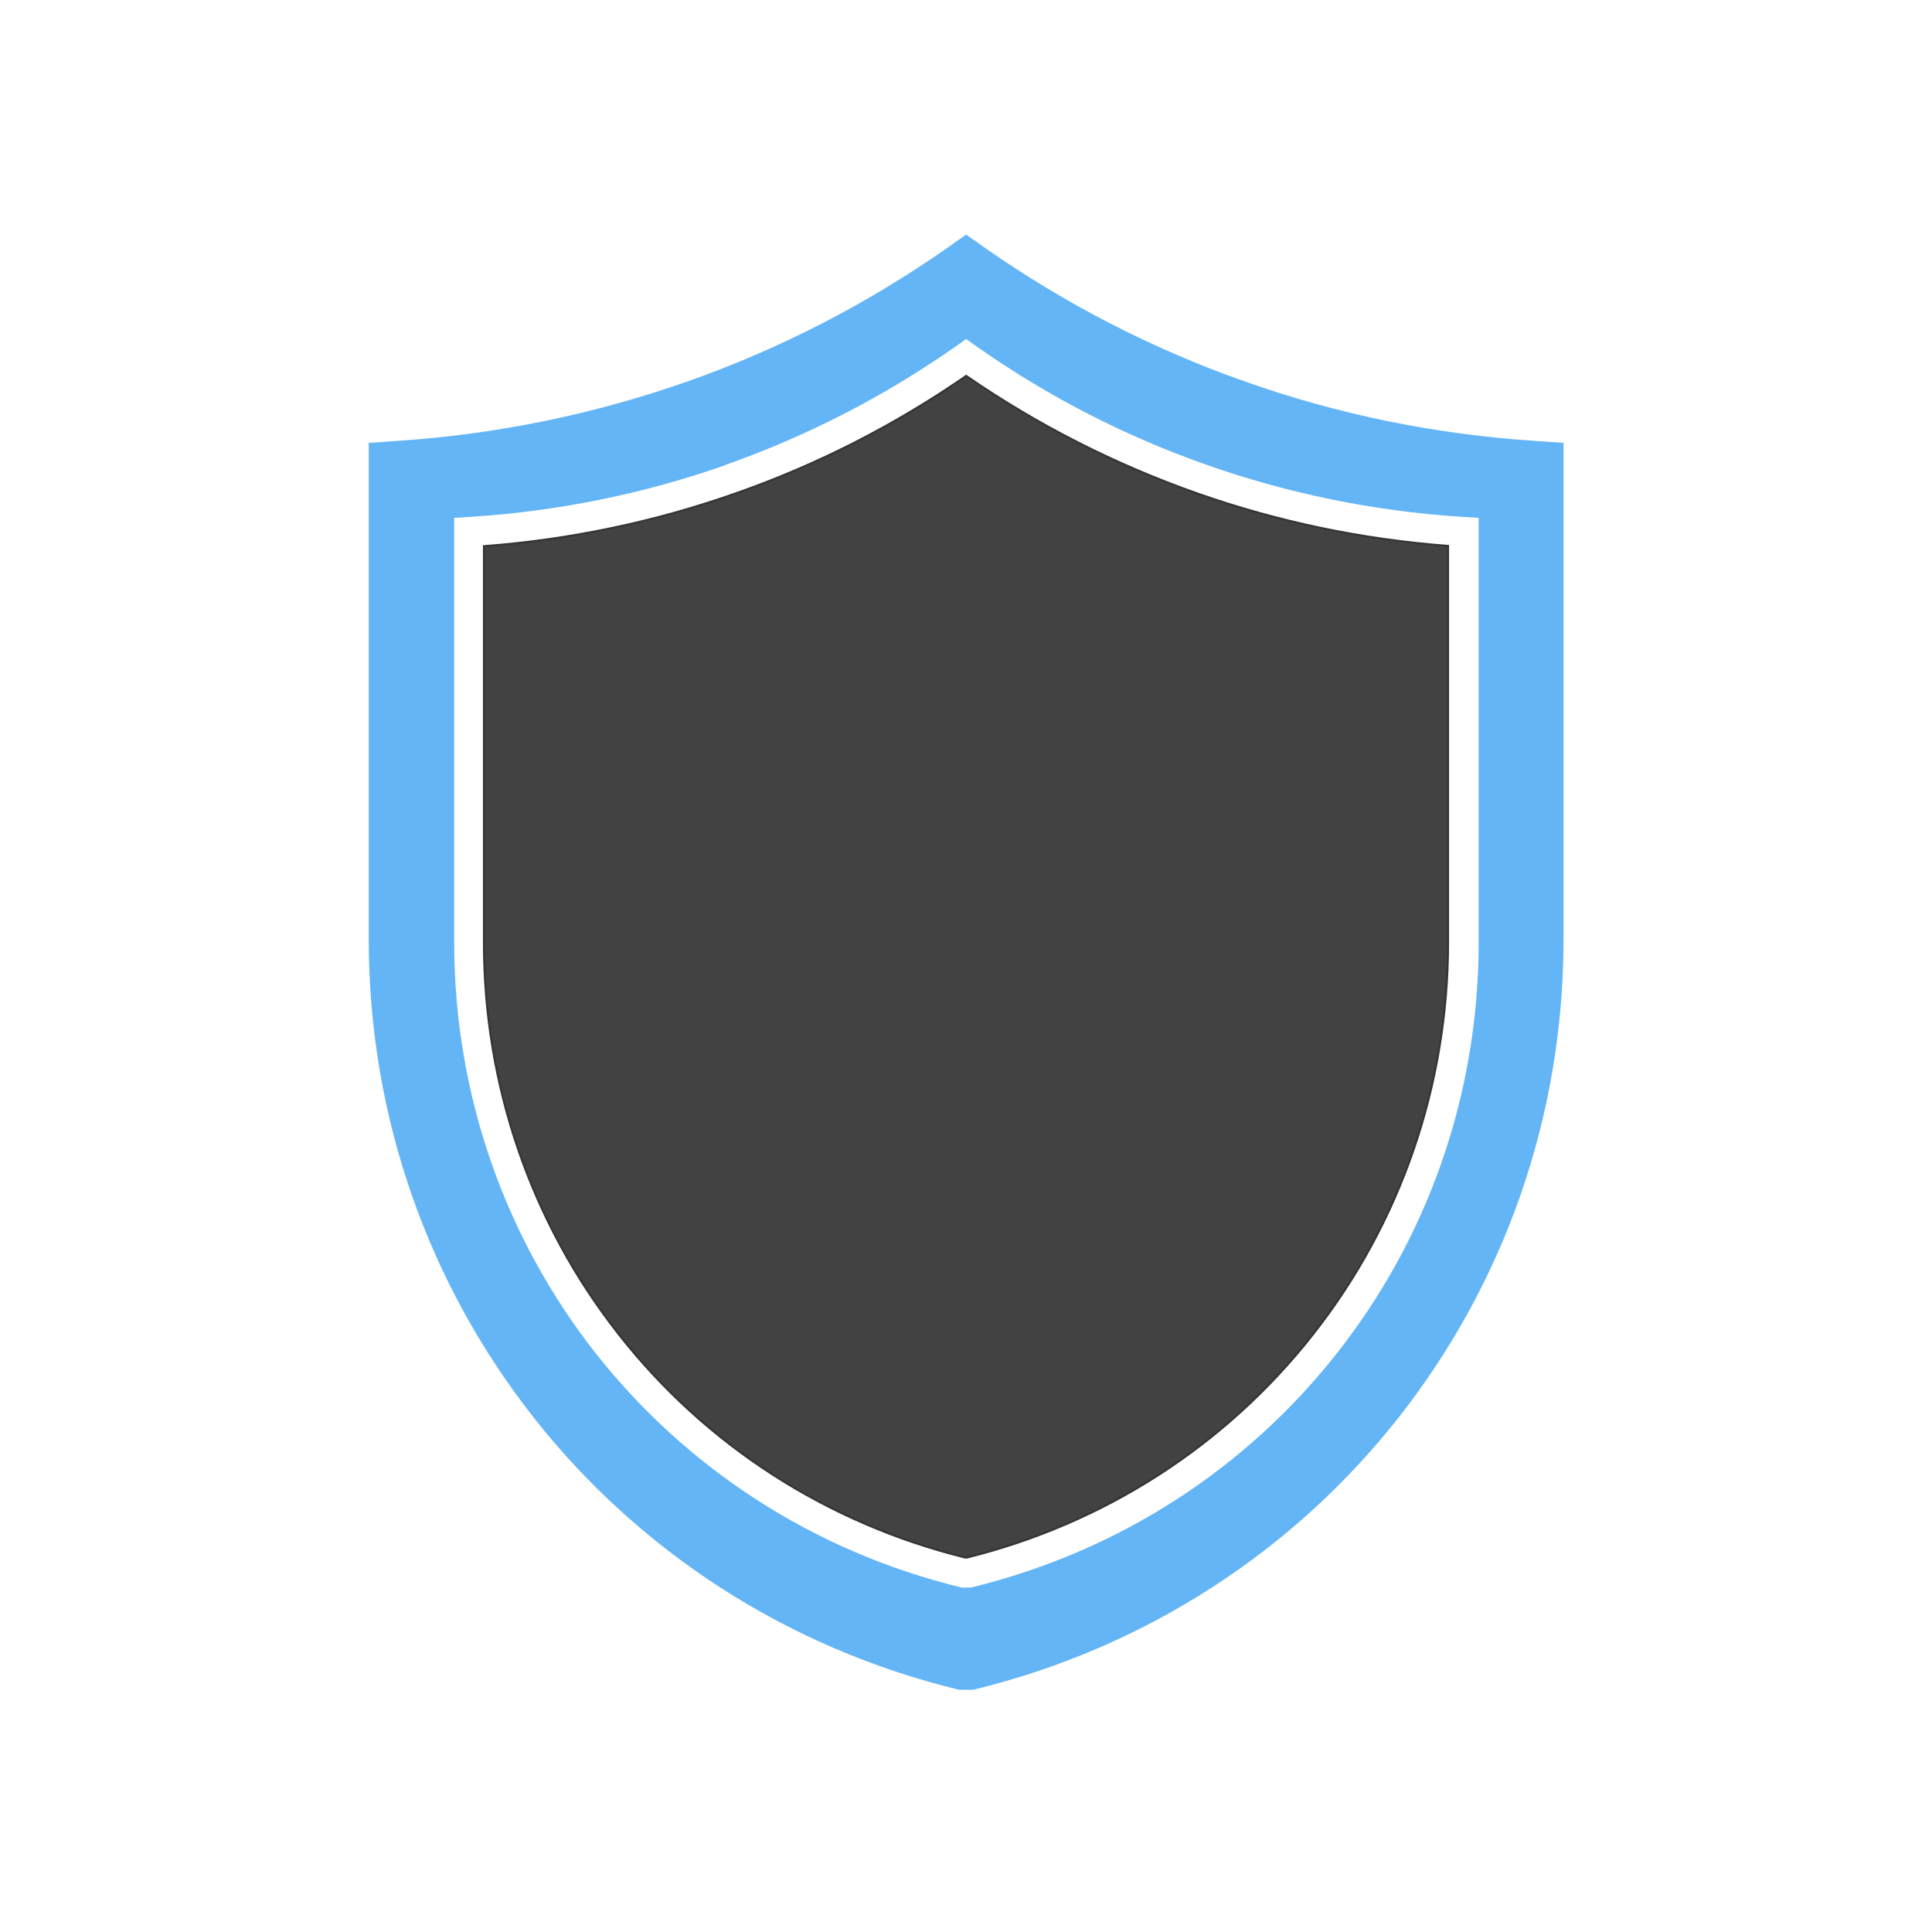
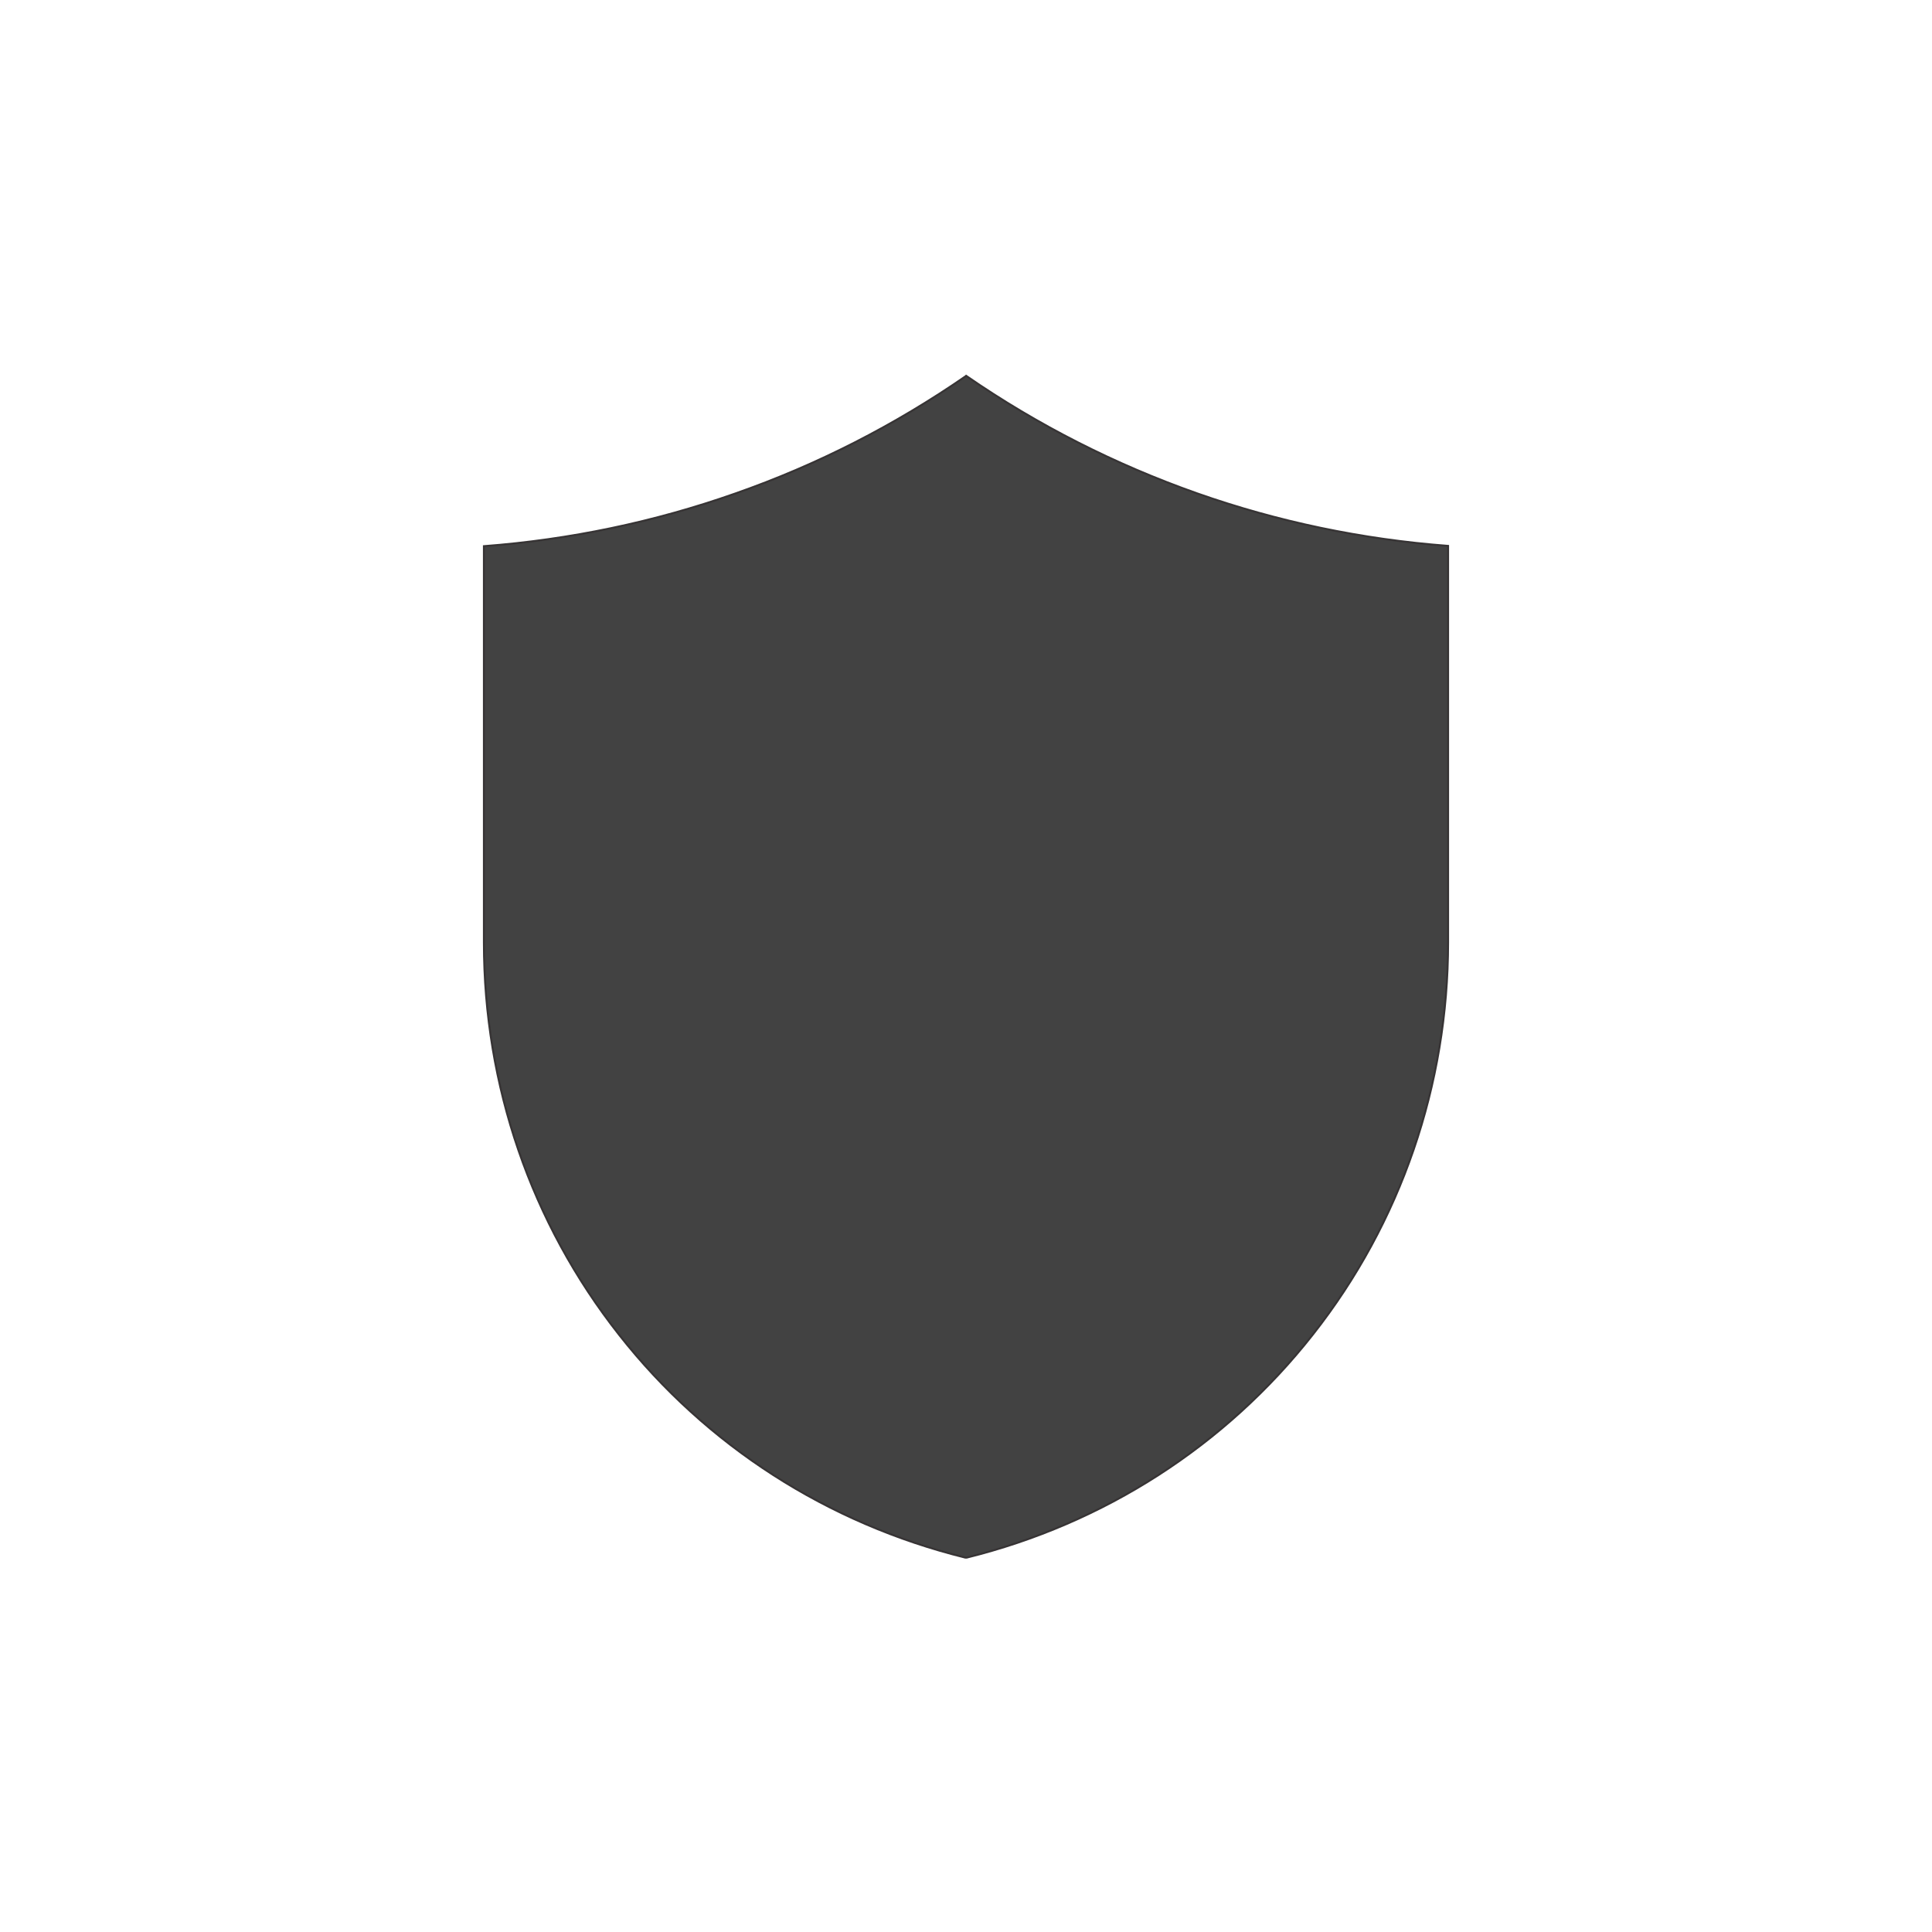
<svg xmlns="http://www.w3.org/2000/svg" xml:space="preserve" width="6.827in" height="6.827in" style="shape-rendering:geometricPrecision; text-rendering:geometricPrecision; image-rendering:optimizeQuality; fill-rule:evenodd; clip-rule:evenodd" viewBox="0 0 6.827 6.827">
  <defs>
    <style type="text/css">
   
    .str0 {stroke:#373435;stroke-width:0.007}
    .fil0 {fill:none}
    .fil2 {fill:#424242}
    .fil1 {fill:#64B5F6}
   
  </style>
  </defs>
  <g id="Layer_x0020_1">
    <g id="_500265128">
-       <rect id="_500265368" class="fil0" width="6.827" height="6.827" />
-       <rect id="_500265488" class="fil0" x="0.853" y="0.853" width="5.12" height="5.12" />
-     </g>
-     <path class="fil1" d="M2.563 1.643c0.287,-0.101 0.56,-0.241 0.813,-0.418l0.038 -0.027 0.038 0.027c0.252,0.177 0.525,0.317 0.813,0.418 0.287,0.101 0.588,0.163 0.897,0.183l0.063 0.004 0 0.062 0 1.438c0,0.544 -0.184,1.05 -0.501,1.452 -0.316,0.402 -0.765,0.7 -1.294,0.828l-0.031 0c-0.529,-0.128 -0.977,-0.426 -1.294,-0.828 -0.316,-0.402 -0.5,-0.908 -0.5,-1.452l0 -1.438 0 -0.062 0.063 -0.004c0.308,-0.02 0.61,-0.082 0.897,-0.183zm2.862 -0.085c-0.352,-0.023 -0.695,-0.093 -1.023,-0.209 -0.328,-0.115 -0.639,-0.275 -0.927,-0.477l-0.028 -0.02 -0.033 -0.023 -0.033 0.023 -0.028 0.02c-0.288,0.202 -0.599,0.362 -0.927,0.477 -0.328,0.115 -0.672,0.186 -1.023,0.209l-0.1 0.007 0 0.1 0 1.654c0,0.633 0.214,1.221 0.582,1.689 0.368,0.468 0.889,0.814 1.504,0.963l0.05 0c0.615,-0.149 1.137,-0.496 1.504,-0.963 0.368,-0.468 0.582,-1.056 0.582,-1.689l0 -1.654 0 -0.1 -0.1 -0.007z" />
+       </g>
    <path class="fil2 str0" d="M3.413 1.329c-0.252,0.174 -0.526,0.314 -0.815,0.415 -0.287,0.101 -0.585,0.163 -0.888,0.186l0 1.401c0,0.504 0.166,0.99 0.478,1.386 0.309,0.393 0.738,0.667 1.223,0.787l0.005 0c0.485,-0.12 0.914,-0.395 1.223,-0.788 0.312,-0.396 0.478,-0.883 0.478,-1.386l0 -1.401c-0.303,-0.023 -0.601,-0.085 -0.888,-0.186 -0.289,-0.102 -0.563,-0.241 -0.815,-0.415z" />
  </g>
</svg>